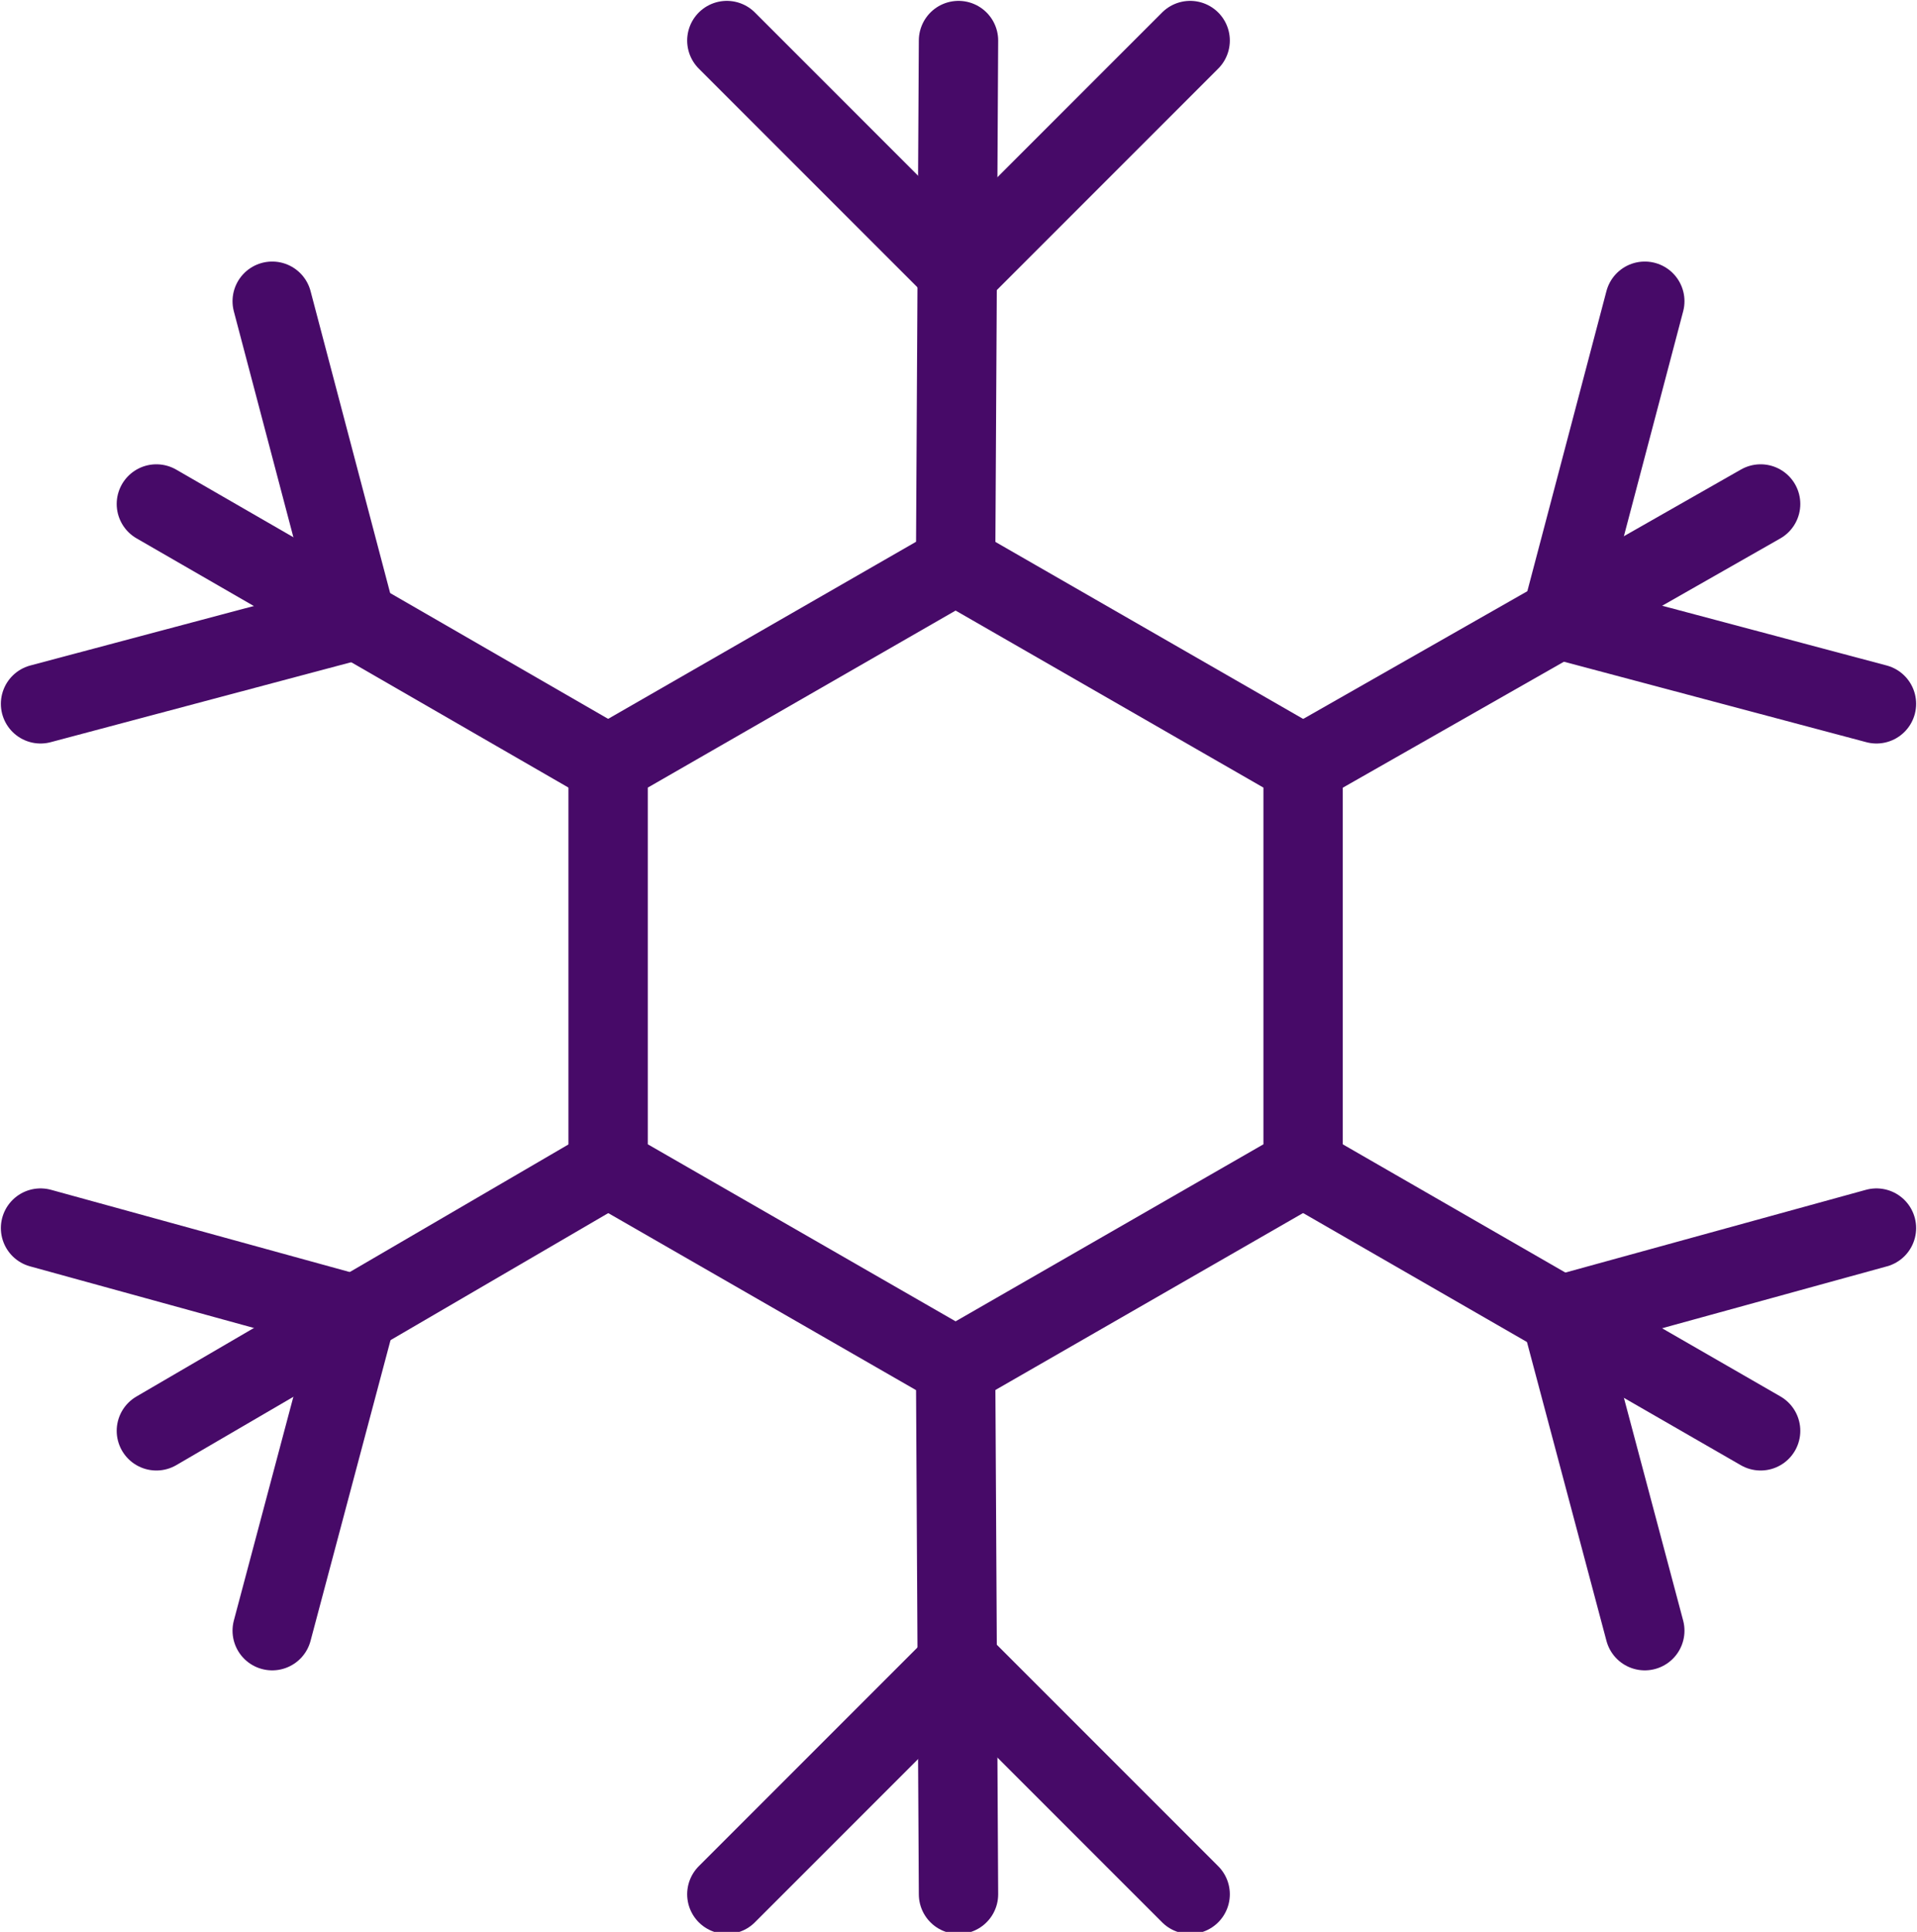
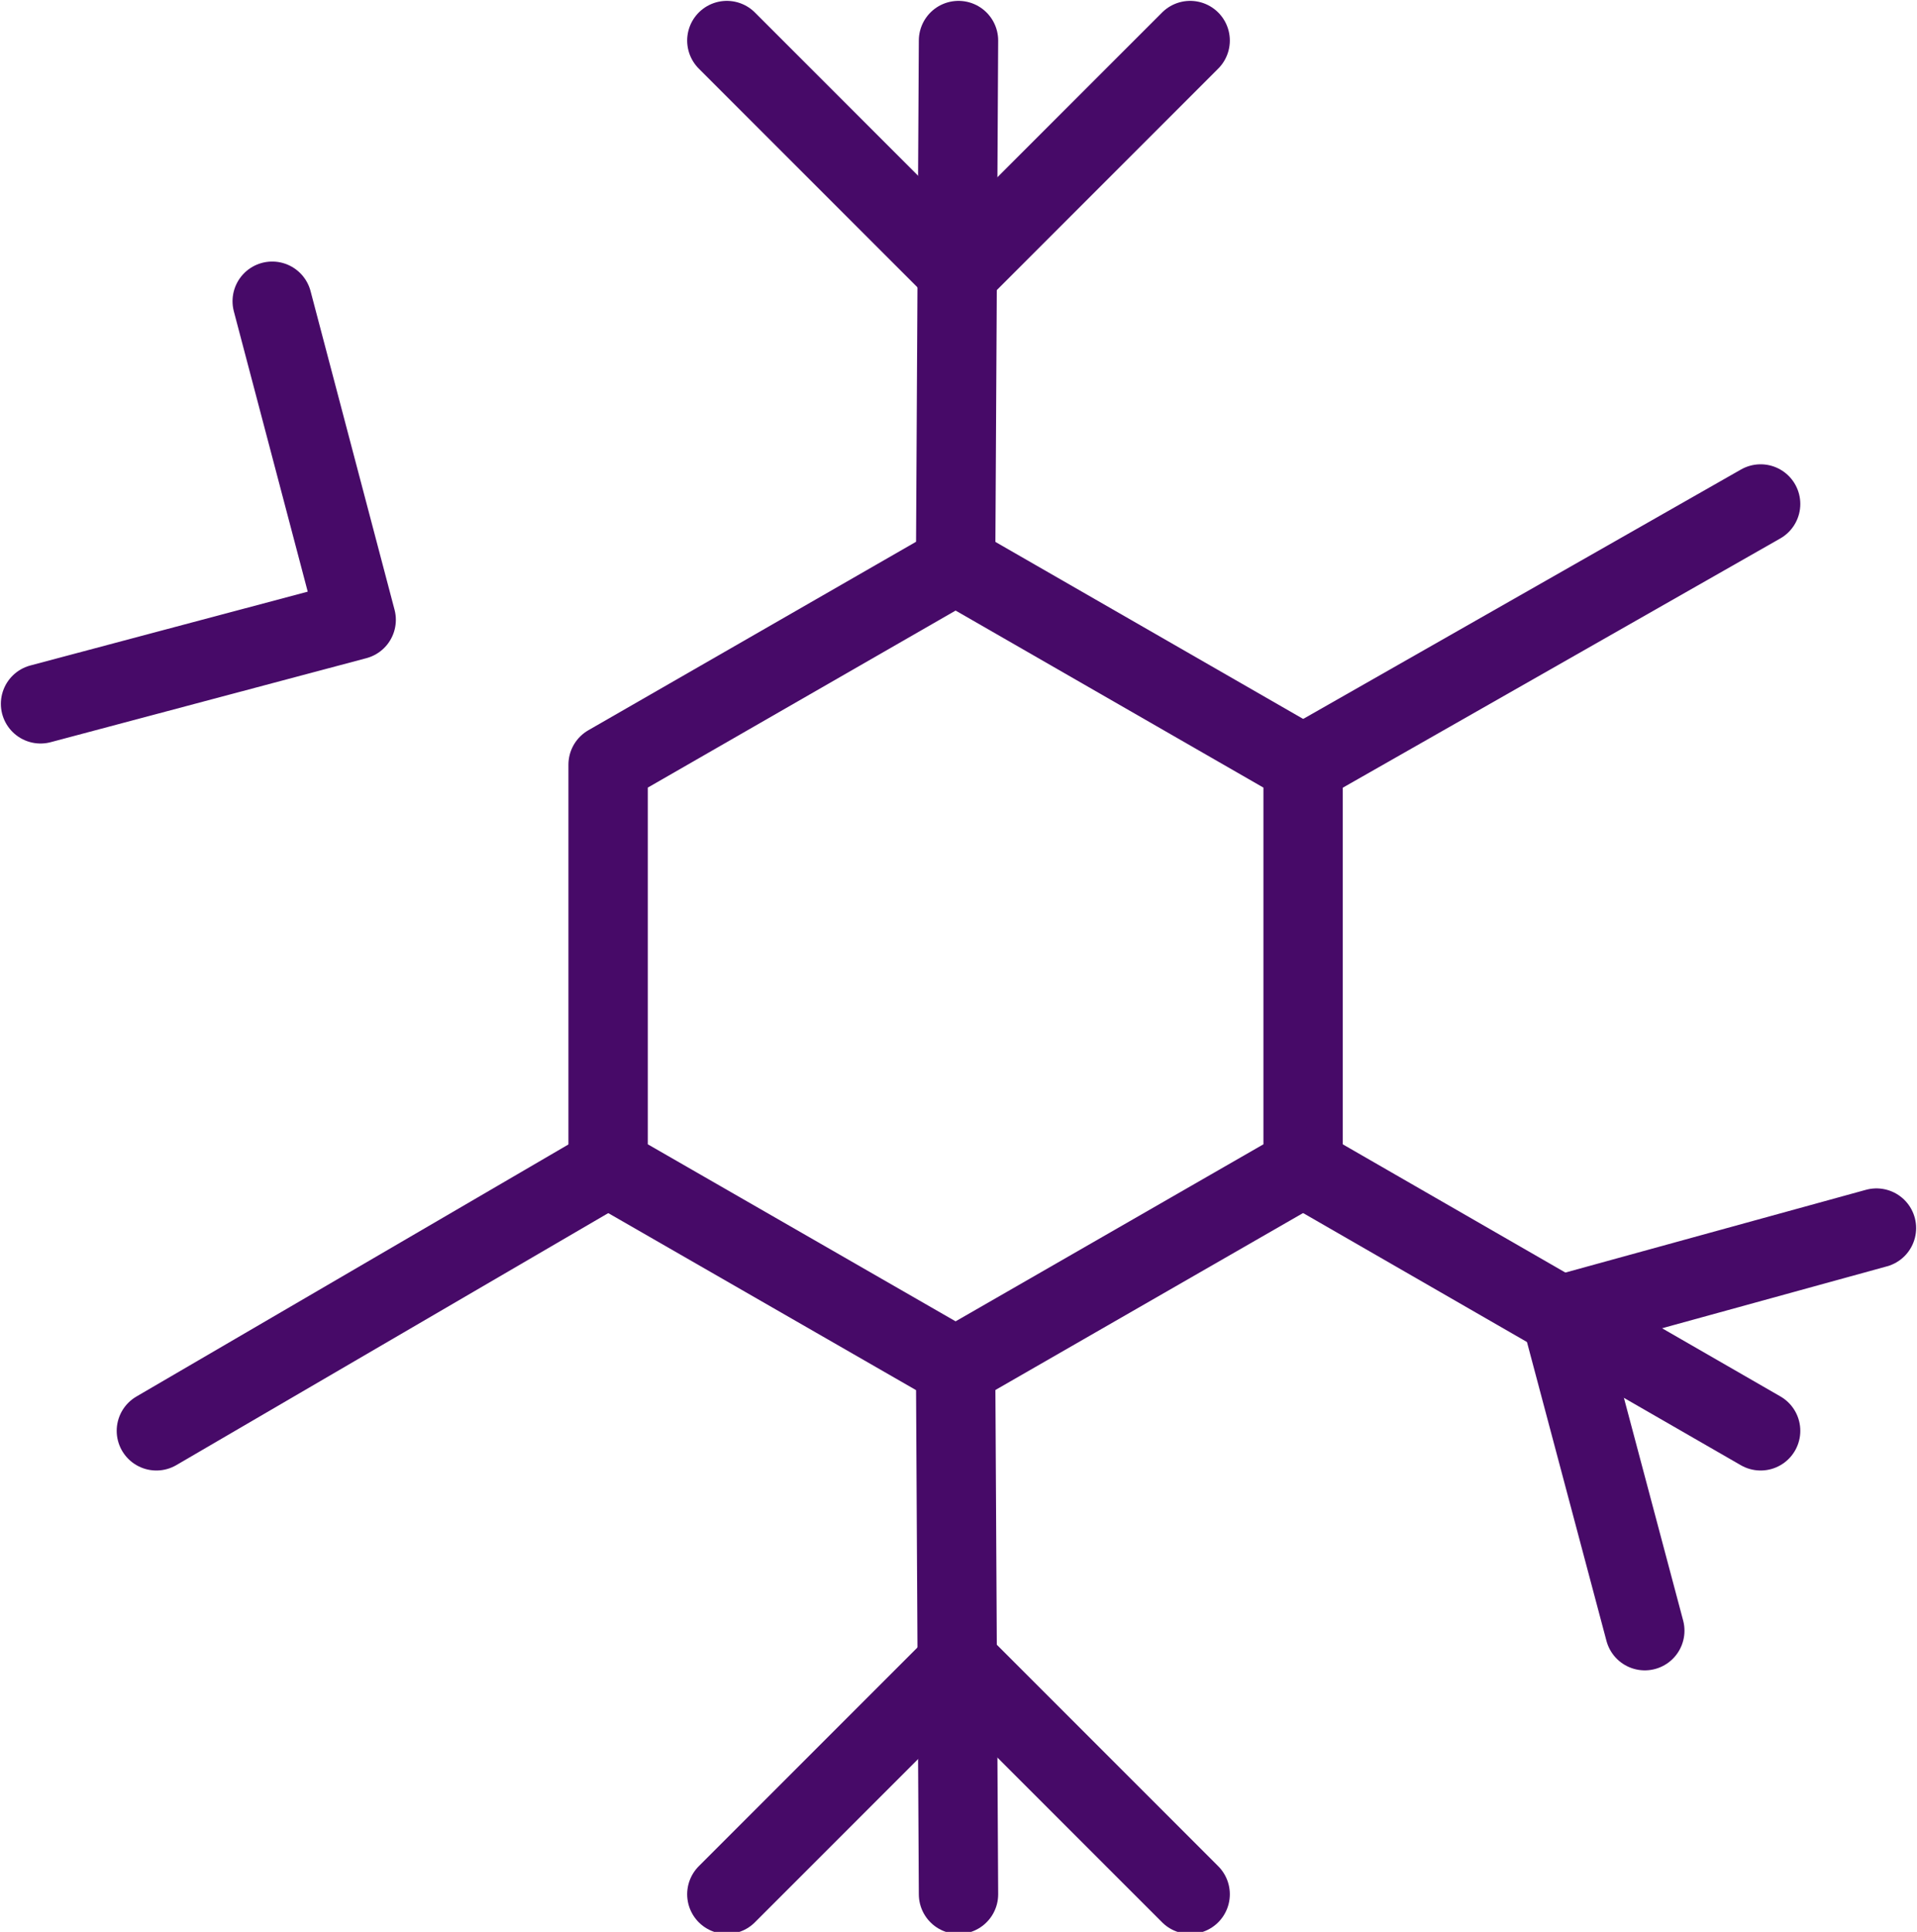
<svg xmlns="http://www.w3.org/2000/svg" id="Layer_1" data-name="Layer 1" viewBox="0 0 66.2 66.7">
  <defs>
    <style>.cls-1,.cls-2{fill:none;stroke:#470a68;stroke-linecap:round;stroke-linejoin:round;}.cls-1{stroke-width:2.74px;}.cls-2{stroke-width:2.74px;}</style>
  </defs>
  <title>Energy icons</title>
  <polygon class="cls-1" points="45 40.3 45 26.4 33 19.5 21 26.4 21 40.3 33 47.2 45 40.3" />
  <polyline class="cls-2" points="25.1 1.4 33.1 9.4 41.1 1.4" />
  <polyline class="cls-2" points="41.1 65.4 33.1 57.4 25.1 65.4" />
  <line class="cls-2" x1="33" y1="19.5" x2="33.1" y2="1.4" />
  <line class="cls-2" x1="33.1" y1="65.4" x2="33" y2="47.2" />
  <polyline class="cls-2" points="64.8 42.4 53.9 45.4 56.8 56.3" />
  <polyline class="cls-2" points="1.4 24.3 12.3 21.4 9.4 10.4" />
  <line class="cls-2" x1="45" y1="40.3" x2="60.8" y2="49.4" />
-   <line class="cls-2" x1="5.4" y1="17.4" x2="21" y2="26.4" />
-   <polyline class="cls-2" points="9.4 56.3 12.3 45.4 1.4 42.4" />
-   <polyline class="cls-2" points="56.8 10.4 53.9 21.4 64.8 24.3" />
  <line class="cls-2" x1="21" y1="40.3" x2="5.4" y2="49.4" />
  <line class="cls-2" x1="60.8" y1="17.4" x2="45" y2="26.4" />
</svg>